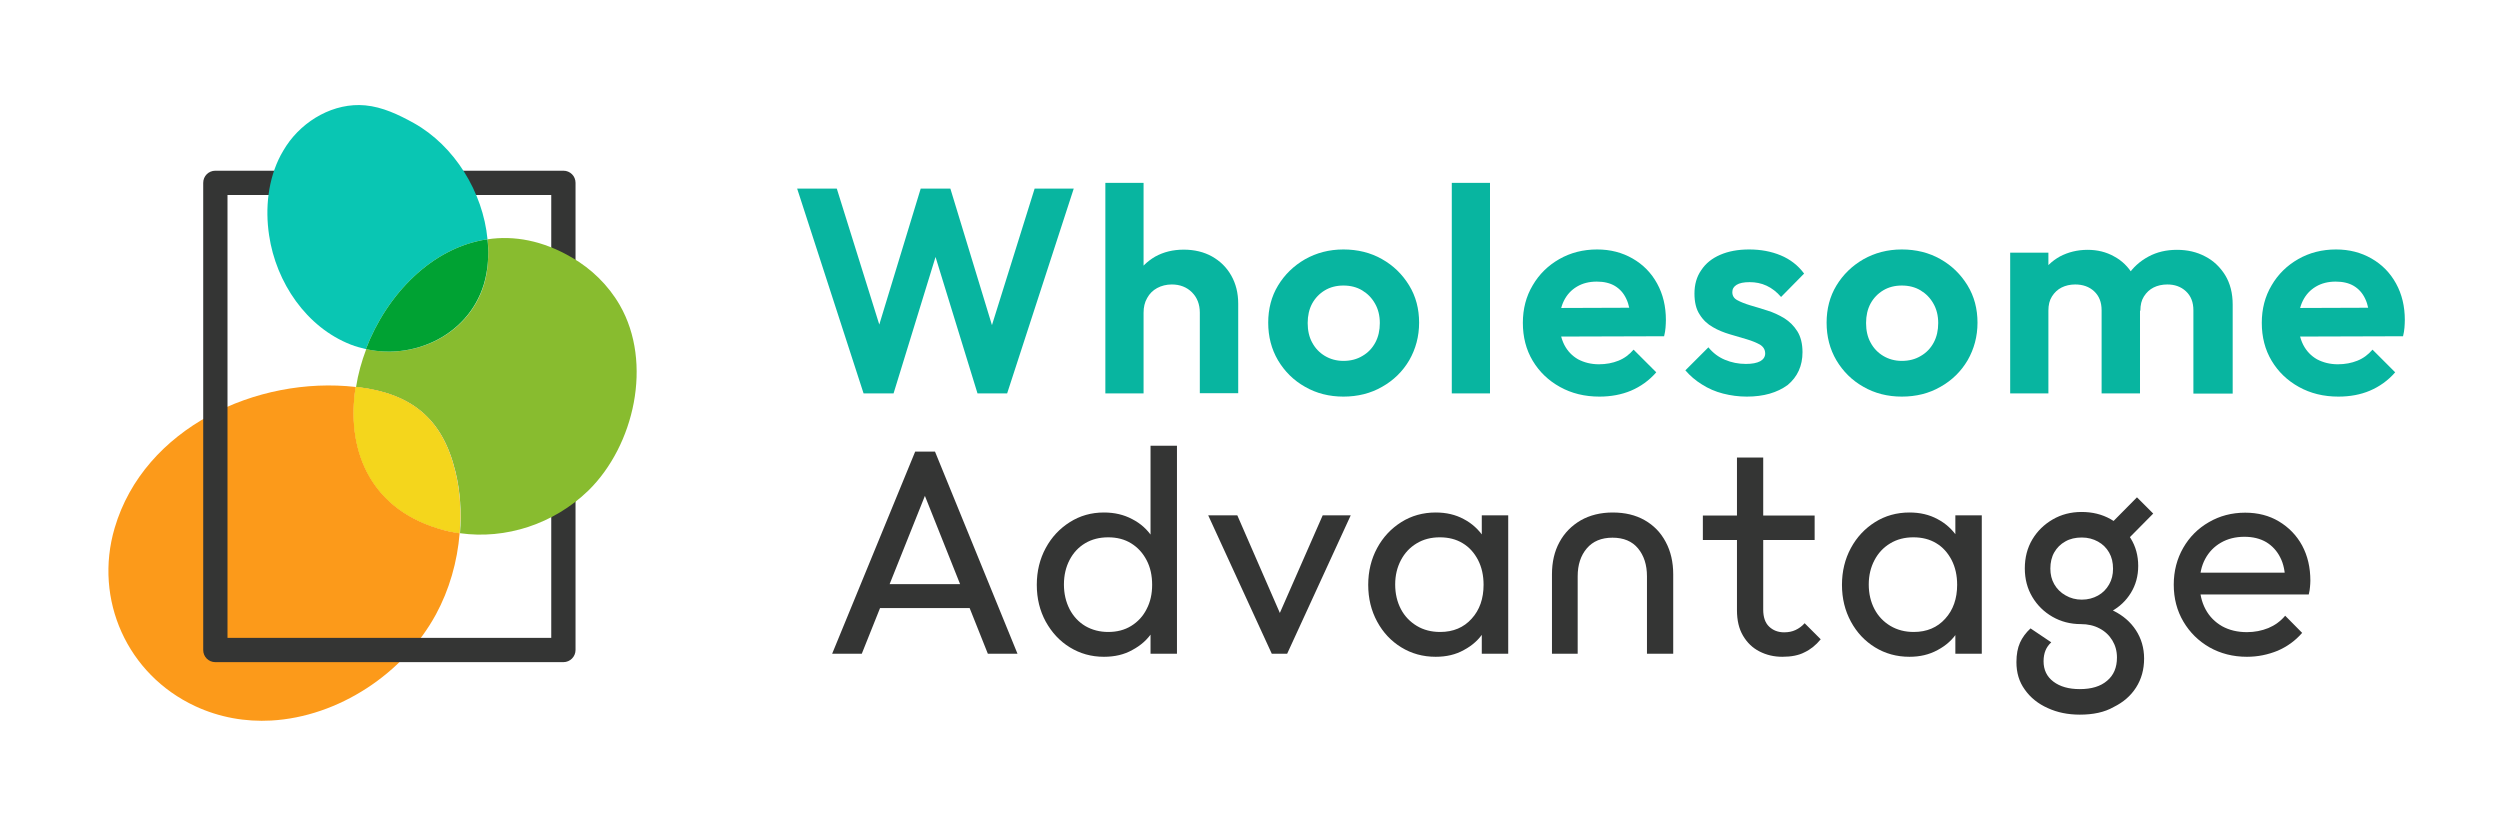
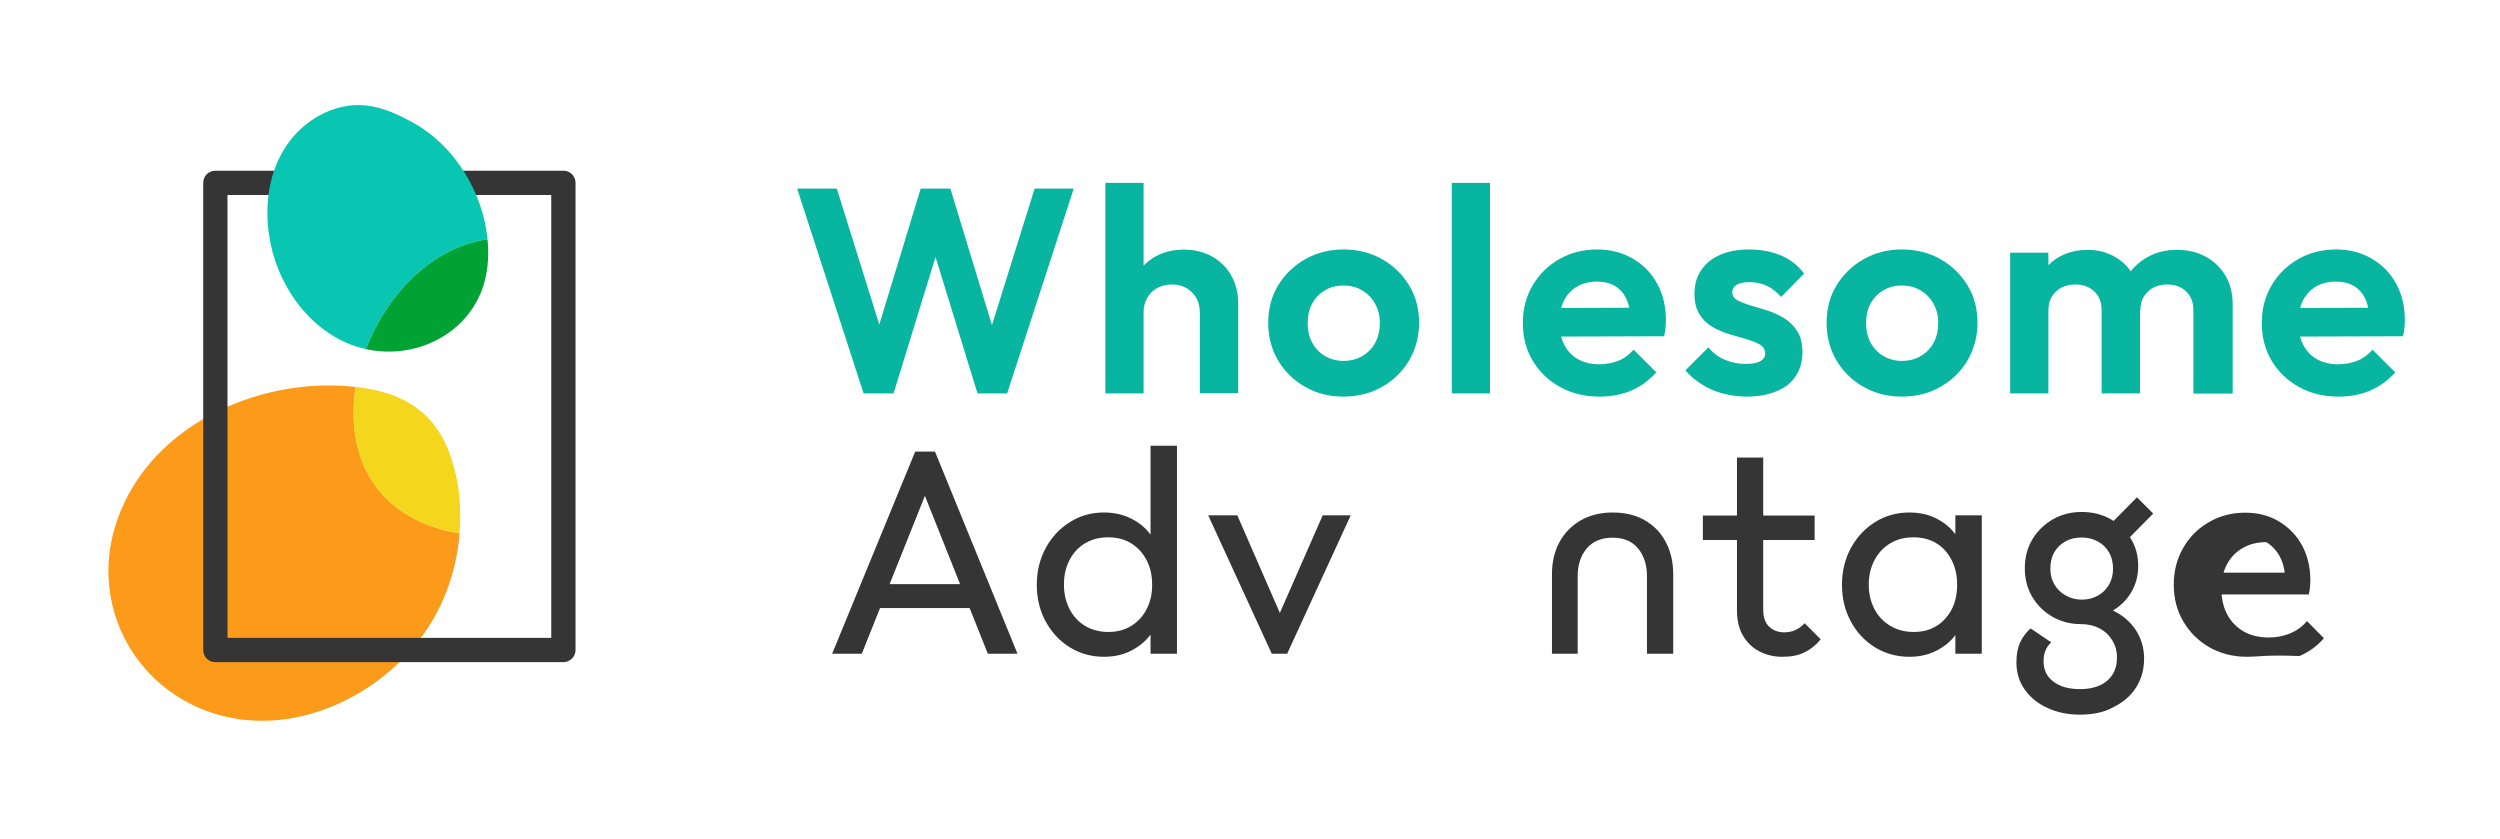
<svg xmlns="http://www.w3.org/2000/svg" version="1.1" id="Layer_1" x="0px" y="0px" width="1400px" height="470.1px" viewBox="0 0 1400 470.1" style="enable-background:new 0 0 1400 470.1;" xml:space="preserve">
  <style type="text/css">
	.st0{fill:#88BC2F;}
	.st1{fill:#00A99D;}
	.st2{fill:none;stroke:#000000;stroke-miterlimit:10;}
	.st3{fill:#8CC63F;}
	.st4{fill:#FBB03B;}
	.st5{fill:none;stroke:#000000;stroke-width:3;stroke-miterlimit:10;}
	.st6{fill:#FC9A1A;}
	.st7{fill:#08B5A0;}
	.st8{fill:#343534;}
	.st9{fill:none;stroke:#343534;stroke-width:5.758;stroke-linejoin:round;stroke-miterlimit:10;}
	.st10{fill:#F4D61C;}
	.st11{fill:#09C6B3;}
	.st12{fill:#00A233;}
	.st13{fill:#35662C;}
	.st14{fill:none;stroke:#35662C;stroke-width:3;stroke-linejoin:round;stroke-miterlimit:10;}
	.st15{fill:#E8DA2D;}
	.st16{fill:none;stroke:#343534;stroke-width:8.489;stroke-linejoin:round;stroke-miterlimit:10;}
	.st17{fill:none;stroke:#343534;stroke-width:9.259;stroke-linejoin:round;stroke-miterlimit:10;}
	.st18{fill:none;stroke:#343534;stroke-width:9.259;stroke-linecap:round;stroke-linejoin:round;stroke-miterlimit:10;}
	.st19{fill:none;stroke:#343534;stroke-width:14;stroke-linejoin:round;stroke-miterlimit:10;}
	.st20{fill:none;stroke:#343534;stroke-width:14;stroke-linecap:round;stroke-linejoin:round;stroke-miterlimit:10;}
	.st21{clip-path:url(#SVGID_00000109021787787570115820000018057484491581927101_);fill:#09C6B3;}
	.st22{clip-path:url(#SVGID_00000109021787787570115820000018057484491581927101_);fill:#FC9A1A;}
	.st23{clip-path:url(#SVGID_00000109021787787570115820000018057484491581927101_);fill:#F4D61C;}
	.st24{clip-path:url(#SVGID_00000109021787787570115820000018057484491581927101_);}
	
		.st25{clip-path:url(#SVGID_00000109021787787570115820000018057484491581927101_);fill:none;stroke:#343534;stroke-width:7;stroke-linejoin:round;stroke-miterlimit:10;}
	.st26{clip-path:url(#SVGID_00000109021787787570115820000018057484491581927101_);fill:#88BC2F;}
	
		.st27{clip-path:url(#SVGID_00000109021787787570115820000018057484491581927101_);fill:none;stroke:#343534;stroke-width:14;stroke-linejoin:round;stroke-miterlimit:10;}
	.st28{fill:none;stroke:#343534;stroke-width:14.157;stroke-linejoin:round;stroke-miterlimit:10;}
	
		.st29{clip-path:url(#SVGID_00000109021787787570115820000018057484491581927101_);fill:none;stroke:#343534;stroke-width:14;stroke-linecap:round;stroke-linejoin:round;stroke-miterlimit:10;}
	.st30{fill:none;stroke:#343534;stroke-width:7.436;stroke-linejoin:round;stroke-miterlimit:10;}
	.st31{fill:none;stroke:#343534;stroke-width:3.03;stroke-linejoin:round;stroke-miterlimit:10;}
	.st32{fill:none;stroke:#343534;stroke-width:4.316;stroke-linejoin:round;stroke-miterlimit:10;}
	.st33{fill:none;stroke:#343534;stroke-width:8.63;stroke-linejoin:round;stroke-miterlimit:10;}
	.st34{fill:none;stroke:#343534;stroke-width:8.63;stroke-linecap:round;stroke-linejoin:round;stroke-miterlimit:10;}
	.st35{fill:none;stroke:#343534;stroke-width:9.911;stroke-linecap:round;stroke-linejoin:round;stroke-miterlimit:10;}
	.st36{fill:#75A024;}
	.st37{fill:#0D9B86;}
	.st38{fill:#666666;}
	.st39{fill:#2B70BA;}
	.st40{fill:#16558E;}
	.st41{fill:none;stroke:#16558E;stroke-width:3.03;stroke-linejoin:round;stroke-miterlimit:10;}
	.st42{fill:#0983B2;}
	.st43{fill:#14C1A8;}
	.st44{fill:#B8E247;}
	.st45{fill:#08C1A0;}
	.st46{fill:#FFFFFF;}
</style>
  <g>
    <path class="st6" d="M199.2,216.7c-55.2-6.3-118.5,22.8-135,79c-11.8,40.1,7.1,82,45,99.7c13.7,6.4,28.3,8.9,42.7,8.1   c37.6-2.1,74.2-26.3,92.2-59.4c7.5-13.8,12-29.5,13.3-45.5c-4.1-0.6-8.2-1.4-12.1-2.7C206,283.9,193.9,250.2,199.2,216.7z" />
    <g>
      <path class="st7" d="M483.6,220.3l-37.2-114.7h22.2l27.6,88.3h-7.5l26.9-88.3h16.6l26.9,88.3h-7.3l27.6-88.3h21.9L564,220.3h-16.6    l-27.1-88.1h7.2l-27.1,88.1H483.6z" />
      <path class="st7" d="M619,220.3V102.4h21.4v117.9H619z M671.9,220.3v-45.2c0-4.7-1.5-8.5-4.4-11.4c-2.9-2.9-6.7-4.4-11.3-4.4    c-3,0-5.8,0.7-8.2,2c-2.4,1.3-4.3,3.2-5.6,5.6c-1.4,2.4-2,5.2-2,8.2l-8.3-4.4c0-6.1,1.3-11.4,3.9-16.1c2.6-4.6,6.3-8.2,10.9-10.9    c4.7-2.6,10-3.9,16-3.9c6,0,11.3,1.3,15.8,3.8c4.6,2.6,8.2,6.1,10.8,10.7c2.6,4.6,3.9,9.8,3.9,15.8v50.1H671.9z" />
      <path class="st7" d="M752.3,222.1c-7.9,0-15.1-1.8-21.5-5.5c-6.4-3.6-11.4-8.6-15.1-14.8c-3.7-6.3-5.5-13.3-5.5-21.1    c0-7.7,1.8-14.7,5.5-20.8c3.7-6.1,8.7-11,15.1-14.7c6.4-3.6,13.5-5.5,21.5-5.5c8,0,15.3,1.8,21.6,5.4c6.4,3.6,11.4,8.5,15.2,14.7    c3.8,6.2,5.6,13.2,5.6,20.9s-1.9,14.7-5.5,21c-3.7,6.3-8.8,11.3-15.2,14.9C767.6,220.3,760.3,222.1,752.3,222.1z M752.3,202.1    c4,0,7.6-0.9,10.7-2.8c3.1-1.8,5.5-4.3,7.2-7.5c1.7-3.2,2.5-6.8,2.5-10.9c0-4.1-0.9-7.8-2.7-10.9c-1.8-3.2-4.2-5.6-7.2-7.4    c-3-1.8-6.5-2.7-10.5-2.7c-3.9,0-7.4,0.9-10.4,2.7c-3,1.8-5.4,4.3-7.1,7.4c-1.7,3.2-2.5,6.8-2.5,10.9c0,4.1,0.8,7.8,2.5,10.9    c1.7,3.2,4.1,5.7,7.1,7.5C744.9,201.1,748.4,202.1,752.3,202.1z" />
      <path class="st7" d="M813,220.3V102.4h21.4v117.9H813z" />
      <path class="st7" d="M895.7,222.1c-8.3,0-15.6-1.8-22.1-5.4c-6.5-3.6-11.6-8.5-15.3-14.7c-3.7-6.2-5.5-13.3-5.5-21.2    c0-7.8,1.8-14.8,5.5-21c3.6-6.2,8.6-11.1,14.9-14.7c6.3-3.6,13.4-5.4,21.2-5.4c7.4,0,14,1.7,19.9,5.1c5.9,3.4,10.4,8,13.7,14    c3.3,6,4.9,12.8,4.9,20.4c0,1.4-0.1,2.9-0.2,4.3c-0.1,1.5-0.4,3.1-0.8,4.8l-66.4,0.2v-16l56.4-0.2l-8.8,6.7    c-0.1-4.7-0.9-8.6-2.4-11.7c-1.5-3.2-3.6-5.5-6.4-7.2c-2.7-1.6-6.1-2.4-10.1-2.4c-4.2,0-7.9,0.9-11.1,2.8    c-3.2,1.9-5.6,4.5-7.3,7.9c-1.7,3.4-2.5,7.5-2.5,12.2c0,4.8,0.9,8.9,2.7,12.5c1.8,3.5,4.4,6.2,7.7,8.1c3.4,1.8,7.3,2.8,11.7,2.8    c4,0,7.7-0.7,10.9-2c3.3-1.3,6.1-3.4,8.5-6.2l12.7,12.7c-4,4.6-8.8,8-14.2,10.3C908,221,902.1,222.1,895.7,222.1z" />
      <path class="st7" d="M978.2,222.1c-4.6,0-9-0.6-13.3-1.7c-4.3-1.1-8.2-2.8-11.8-5.1c-3.6-2.2-6.7-4.9-9.3-7.9l12.9-12.9    c2.6,3.2,5.7,5.5,9.3,7c3.6,1.5,7.5,2.3,11.7,2.3c3.5,0,6.1-0.5,8-1.5c1.8-1,2.8-2.5,2.8-4.3c0-2.2-1-3.8-2.9-5    c-2-1.1-4.4-2.1-7.4-3c-3-0.9-6.2-1.8-9.5-2.8c-3.4-1-6.6-2.3-9.5-4c-3-1.7-5.5-4-7.4-7.1c-2-3-2.9-7-2.9-11.7    c0-5,1.2-9.4,3.8-13.1c2.5-3.8,6-6.6,10.6-8.6c4.6-2,10-3,16.2-3c6.5,0,12.4,1.1,17.7,3.3c5.3,2.2,9.7,5.6,13.1,10.2l-12.9,13.1    c-2.4-2.8-5.1-4.9-8.1-6.3c-3-1.4-6.2-2-9.5-2c-3.3,0-5.7,0.5-7.3,1.5c-1.6,1-2.4,2.3-2.4,4.1c0,2,0.9,3.5,2.8,4.5    c1.8,1,4.3,2,7.3,2.9c3,0.9,6.2,1.8,9.5,2.9c3.3,1,6.5,2.5,9.5,4.3c3,1.9,5.4,4.3,7.3,7.3c1.9,3,2.9,7,2.9,11.7    c0,7.7-2.8,13.8-8.3,18.4C995.2,219.9,987.7,222.1,978.2,222.1z" />
      <path class="st7" d="M1065,222.1c-7.9,0-15.1-1.8-21.5-5.5c-6.4-3.6-11.4-8.6-15.1-14.8c-3.7-6.3-5.5-13.3-5.5-21.1    c0-7.7,1.8-14.7,5.5-20.8c3.7-6.1,8.7-11,15.1-14.7c6.4-3.6,13.5-5.5,21.5-5.5c8,0,15.3,1.8,21.6,5.4c6.4,3.6,11.4,8.5,15.2,14.7    c3.8,6.2,5.6,13.2,5.6,20.9s-1.9,14.7-5.5,21c-3.7,6.3-8.8,11.3-15.2,14.9C1080.3,220.3,1073.1,222.1,1065,222.1z M1065,202.1    c4,0,7.6-0.9,10.7-2.8c3.1-1.8,5.5-4.3,7.2-7.5c1.7-3.2,2.5-6.8,2.5-10.9c0-4.1-0.9-7.8-2.7-10.9c-1.8-3.2-4.2-5.6-7.2-7.4    c-3-1.8-6.5-2.7-10.5-2.7c-3.9,0-7.4,0.9-10.4,2.7c-3,1.8-5.4,4.3-7.1,7.4c-1.7,3.2-2.5,6.8-2.5,10.9c0,4.1,0.8,7.8,2.5,10.9    c1.7,3.2,4.1,5.7,7.1,7.5C1057.6,201.1,1061.1,202.1,1065,202.1z" />
      <path class="st7" d="M1125.7,220.3v-78.8h21.4v78.8H1125.7z M1176.9,220.3v-46.5c0-4.6-1.4-8.1-4.2-10.7    c-2.8-2.6-6.4-3.8-10.6-3.8c-2.8,0-5.4,0.6-7.6,1.7c-2.2,1.1-4,2.8-5.4,5c-1.4,2.2-2,4.8-2,8l-8.3-4.2c0-6.1,1.3-11.4,4-15.8    c2.7-4.5,6.3-7.9,10.8-10.4c4.6-2.4,9.7-3.7,15.5-3.7c5.4,0,10.4,1.2,14.8,3.7c4.5,2.4,8,5.9,10.6,10.3c2.6,4.4,3.9,9.7,3.9,15.7    v50.7H1176.9z M1228.3,220.3v-46.5c0-4.6-1.4-8.1-4.2-10.7c-2.8-2.6-6.3-3.8-10.4-3.8c-2.9,0-5.5,0.6-7.7,1.7    c-2.2,1.1-4,2.8-5.4,5c-1.4,2.2-2,4.8-2,8l-12.2-3.1c0.3-6.4,2-11.9,5-16.5c3-4.6,6.9-8.1,11.7-10.7c4.8-2.6,10.1-3.8,16-3.8    s11.1,1.2,15.8,3.7c4.7,2.4,8.4,6,11.2,10.5c2.8,4.6,4.2,10.1,4.2,16.5v49.8H1228.3z" />
      <path class="st7" d="M1309.5,222.1c-8.3,0-15.6-1.8-22.1-5.4c-6.5-3.6-11.6-8.5-15.3-14.7c-3.7-6.2-5.5-13.3-5.5-21.2    c0-7.8,1.8-14.8,5.5-21c3.6-6.2,8.6-11.1,14.9-14.7c6.3-3.6,13.4-5.4,21.2-5.4c7.4,0,14,1.7,19.9,5.1c5.9,3.4,10.4,8,13.7,14    c3.3,6,4.9,12.8,4.9,20.4c0,1.4-0.1,2.9-0.2,4.3c-0.1,1.5-0.4,3.1-0.8,4.8l-66.4,0.2v-16l56.4-0.2l-8.8,6.7    c-0.1-4.7-0.9-8.6-2.4-11.7c-1.5-3.2-3.6-5.5-6.4-7.2c-2.7-1.6-6.1-2.4-10.1-2.4c-4.2,0-7.9,0.9-11.1,2.8    c-3.2,1.9-5.6,4.5-7.3,7.9c-1.7,3.4-2.5,7.5-2.5,12.2c0,4.8,0.9,8.9,2.7,12.5c1.8,3.5,4.4,6.2,7.7,8.1c3.4,1.8,7.3,2.8,11.7,2.8    c4,0,7.7-0.7,10.9-2c3.3-1.3,6.1-3.4,8.5-6.2l12.7,12.7c-4,4.6-8.8,8-14.2,10.3C1321.9,221,1316,222.1,1309.5,222.1z" />
    </g>
    <g>
      <path class="st8" d="M466,366.1l46.5-113.2h11.1l46.2,113.2h-16.6l-38.2-95.8h5.9l-38.3,95.8H466z M488.2,340.5v-13.4h59.5v13.4    H488.2z" />
      <path class="st8" d="M618.2,367.8c-7.1,0-13.4-1.8-19.1-5.3c-5.7-3.5-10.1-8.3-13.5-14.4c-3.3-6.1-5-12.9-5-20.6    c0-7.6,1.7-14.5,5-20.6c3.3-6.1,7.8-10.9,13.5-14.5c5.7-3.6,12-5.4,19.1-5.4c5.9,0,11.1,1.2,15.8,3.7c4.7,2.4,8.5,5.8,11.3,10.1    c2.9,4.3,4.5,9.3,4.8,14.9v23.3c-0.3,5.5-1.9,10.5-4.7,14.8c-2.8,4.4-6.6,7.7-11.3,10.2C629.5,366.6,624.2,367.8,618.2,367.8z     M620.6,353.9c4.9,0,9.2-1.1,12.9-3.4c3.7-2.3,6.6-5.4,8.6-9.4c2.1-4,3.1-8.5,3.1-13.6c0-5.2-1-9.8-3.1-13.8    c-2.1-4-4.9-7.1-8.6-9.4c-3.7-2.3-8-3.4-12.9-3.4c-4.9,0-9.2,1.1-12.9,3.3c-3.7,2.2-6.6,5.3-8.7,9.3c-2.1,4-3.2,8.6-3.2,13.8    s1.1,9.8,3.2,13.9c2.1,4,5.1,7.2,8.8,9.4C611.6,352.8,615.9,353.9,620.6,353.9z M659.1,366.1h-14.8v-20.9l2.8-18.9l-2.8-18.8    v-57.9h14.8V366.1z" />
      <path class="st8" d="M712.2,366.1l-35.6-77.5h16.3l28.5,65.4H712l28.7-65.4h15.7l-35.6,77.5H712.2z" />
-       <path class="st8" d="M804,367.8c-7.2,0-13.6-1.8-19.3-5.3s-10.2-8.3-13.5-14.4c-3.3-6.1-5-12.9-5-20.6c0-7.6,1.7-14.5,5-20.6    c3.3-6.1,7.8-10.9,13.5-14.5c5.7-3.6,12.2-5.4,19.3-5.4c5.9,0,11.1,1.2,15.7,3.7c4.6,2.4,8.3,5.8,11.2,10.1    c2.8,4.3,4.4,9.3,4.7,14.9v23.3c-0.3,5.5-1.9,10.5-4.6,14.8c-2.8,4.4-6.5,7.7-11.2,10.2C815.2,366.6,809.9,367.8,804,367.8z     M806.5,353.9c7.3,0,13.2-2.5,17.6-7.4c4.5-4.9,6.7-11.3,6.7-19c0-5.2-1-9.8-3.1-13.9c-2.1-4-4.9-7.2-8.6-9.4    c-3.6-2.2-7.9-3.3-12.8-3.3c-4.9,0-9.2,1.1-13,3.4s-6.7,5.4-8.8,9.4c-2.1,4-3.2,8.5-3.2,13.6c0,5.2,1.1,9.8,3.2,13.8    c2.1,4,5.1,7.1,8.9,9.4C797.2,352.8,801.6,353.9,806.5,353.9z M829.8,366.1v-20.9l2.8-18.9l-2.8-18.8v-18.9h14.8v77.5H829.8z" />
      <path class="st8" d="M869.1,366.1v-44.5c0-6.9,1.4-12.9,4.2-18c2.8-5.2,6.8-9.2,11.9-12.2c5.1-2.9,11.1-4.4,17.9-4.4    c6.9,0,12.8,1.4,17.9,4.3c5.1,2.9,9,6.9,11.8,12.2c2.8,5.2,4.2,11.3,4.2,18.1v44.5h-14.7v-43.4c0-6.4-1.7-11.6-5-15.6    c-3.3-4-8.1-6-14.3-6c-6.2,0-11,2-14.4,6c-3.4,4-5.1,9.2-5.1,15.6v43.4H869.1z" />
      <path class="st8" d="M953.6,302.4v-13.7h62.6v13.7H953.6z M998.1,367.8c-4.7,0-8.9-1-12.8-3c-3.9-2-6.9-4.9-9.2-8.8    c-2.3-3.9-3.4-8.6-3.4-14.3v-85.5h14.7v85.2c0,4.2,1.1,7.4,3.3,9.5c2.2,2.1,5,3.2,8.4,3.2c2.4,0,4.5-0.4,6.4-1.3    c1.9-0.9,3.6-2.1,5.1-3.8l9,9c-2.7,3.3-5.7,5.7-9.1,7.3C1007.3,367,1003.1,367.8,998.1,367.8z" />
      <path class="st8" d="M1069.3,367.8c-7.2,0-13.6-1.8-19.3-5.3s-10.2-8.3-13.5-14.4c-3.3-6.1-5-12.9-5-20.6c0-7.6,1.7-14.5,5-20.6    c3.3-6.1,7.8-10.9,13.5-14.5c5.7-3.6,12.2-5.4,19.3-5.4c5.9,0,11.1,1.2,15.7,3.7c4.6,2.4,8.3,5.8,11.2,10.1    c2.8,4.3,4.4,9.3,4.7,14.9v23.3c-0.3,5.5-1.9,10.5-4.6,14.8c-2.8,4.4-6.5,7.7-11.2,10.2C1080.4,366.6,1075.1,367.8,1069.3,367.8z     M1071.7,353.9c7.3,0,13.2-2.5,17.6-7.4c4.5-4.9,6.7-11.3,6.7-19c0-5.2-1-9.8-3.1-13.9c-2.1-4-4.9-7.2-8.6-9.4    c-3.6-2.2-7.9-3.3-12.8-3.3c-4.9,0-9.2,1.1-13,3.4c-3.8,2.3-6.7,5.4-8.8,9.4c-2.1,4-3.2,8.5-3.2,13.6c0,5.2,1.1,9.8,3.2,13.8    c2.1,4,5.1,7.1,8.9,9.4C1062.5,352.8,1066.8,353.9,1071.7,353.9z M1095,366.1v-20.9l2.8-18.9l-2.8-18.8v-18.9h14.8v77.5H1095z" />
      <path class="st8" d="M1164.7,400.2c-6.6,0-12.6-1.2-18-3.7c-5.4-2.4-9.7-5.9-12.8-10.3c-3.2-4.4-4.7-9.5-4.7-15.4    c0-4.4,0.7-8,2-10.9c1.3-2.9,3.3-5.6,5.9-8l11.6,7.8c-1.4,1.3-2.5,2.8-3.2,4.5c-0.7,1.7-1.1,3.7-1.1,6.1c0,4.8,1.8,8.6,5.5,11.4    c3.7,2.8,8.6,4.2,14.8,4.2c6.5,0,11.6-1.5,15.3-4.7c3.7-3.1,5.5-7.4,5.5-13c0-3.6-0.9-6.8-2.6-9.6c-1.7-2.8-4.1-5.1-7.2-6.7    c-3-1.6-6.5-2.4-10.4-2.4c-5.9,0-11.2-1.4-15.9-4.1c-4.7-2.7-8.5-6.4-11.3-11.1c-2.8-4.7-4.2-10-4.2-16c0-6.1,1.4-11.5,4.2-16.2    c2.8-4.7,6.6-8.4,11.4-11.2c4.8-2.8,10.2-4.2,16.2-4.2c6,0,11.4,1.3,16.2,4c4.8,2.7,8.6,6.3,11.3,10.8c2.8,4.5,4.2,9.7,4.2,15.4    c0,5.7-1.4,10.7-4.1,15.1c-2.7,4.4-6.4,7.9-11,10.4c-4.6,2.6-9.9,3.8-15.7,3.8l-1-8c6.9,0,12.9,1.3,18.1,3.9    c5.2,2.6,9.4,6.2,12.4,10.8c3,4.6,4.6,9.9,4.6,15.9c0,6.1-1.5,11.5-4.5,16.2c-3,4.7-7.2,8.3-12.5,10.9    C1178.5,398.9,1172.1,400.2,1164.7,400.2z M1165.8,335.8c3.4,0,6.4-0.8,9.1-2.3c2.7-1.5,4.7-3.6,6.2-6.2c1.5-2.6,2.2-5.5,2.2-8.8    c0-3.5-0.7-6.5-2.2-9.1c-1.5-2.6-3.5-4.6-6.2-6.1c-2.7-1.5-5.7-2.3-9.1-2.3c-3.5,0-6.6,0.7-9.2,2.2c-2.7,1.5-4.7,3.5-6.2,6.1    c-1.5,2.6-2.2,5.7-2.2,9.1c0,3.3,0.7,6.2,2.2,8.8c1.5,2.6,3.6,4.7,6.3,6.2C1159.4,335,1162.5,335.8,1165.8,335.8z M1187.7,305.9    l-9.1-9.1l18.1-18.3l9.1,9.1L1187.7,305.9z" />
-       <path class="st8" d="M1258.3,367.8c-7.8,0-14.8-1.8-21-5.3c-6.1-3.5-11-8.3-14.6-14.4c-3.6-6.1-5.4-13-5.4-20.7    c0-7.6,1.8-14.5,5.3-20.6c3.5-6.1,8.3-10.9,14.4-14.4c6-3.5,12.8-5.3,20.3-5.3c7.1,0,13.4,1.6,18.9,4.9c5.5,3.3,9.9,7.8,13,13.5    c3.1,5.8,4.6,12.3,4.6,19.7c0,1.1-0.1,2.3-0.2,3.5c-0.1,1.3-0.3,2.6-0.7,4.2h-65.4v-12.2h57.6l-5.4,4.7c0-5.2-0.9-9.7-2.8-13.3    c-1.8-3.6-4.5-6.5-7.8-8.5c-3.4-2-7.5-3-12.2-3c-5,0-9.4,1.1-13.2,3.3c-3.8,2.2-6.7,5.2-8.8,9.1c-2.1,3.9-3.1,8.5-3.1,13.9    c0,5.4,1.1,10.2,3.3,14.3c2.2,4.1,5.3,7.2,9.3,9.5c4,2.2,8.6,3.3,13.9,3.3c4.3,0,8.3-0.8,12-2.3c3.6-1.5,6.8-3.8,9.4-6.9l9.5,9.6    c-3.8,4.4-8.4,7.7-13.7,10C1270.1,366.6,1264.4,367.8,1258.3,367.8z" />
+       <path class="st8" d="M1258.3,367.8c-7.8,0-14.8-1.8-21-5.3c-6.1-3.5-11-8.3-14.6-14.4c-3.6-6.1-5.4-13-5.4-20.7    c0-7.6,1.8-14.5,5.3-20.6c3.5-6.1,8.3-10.9,14.4-14.4c6-3.5,12.8-5.3,20.3-5.3c7.1,0,13.4,1.6,18.9,4.9c5.5,3.3,9.9,7.8,13,13.5    c3.1,5.8,4.6,12.3,4.6,19.7c0,1.1-0.1,2.3-0.2,3.5c-0.1,1.3-0.3,2.6-0.7,4.2h-65.4v-12.2h57.6l-5.4,4.7c0-5.2-0.9-9.7-2.8-13.3    c-1.8-3.6-4.5-6.5-7.8-8.5c-5,0-9.4,1.1-13.2,3.3c-3.8,2.2-6.7,5.2-8.8,9.1c-2.1,3.9-3.1,8.5-3.1,13.9    c0,5.4,1.1,10.2,3.3,14.3c2.2,4.1,5.3,7.2,9.3,9.5c4,2.2,8.6,3.3,13.9,3.3c4.3,0,8.3-0.8,12-2.3c3.6-1.5,6.8-3.8,9.4-6.9l9.5,9.6    c-3.8,4.4-8.4,7.7-13.7,10C1270.1,366.6,1264.4,367.8,1258.3,367.8z" />
    </g>
    <g>
      <path class="st8" d="M315.5,370.8H120.6c-3.8,0-6.8-3-6.8-6.8V102.4c0-3.8,3-6.8,6.8-6.8h194.9c3.8,0,6.8,3,6.8,6.8V364    C322.3,367.7,319.3,370.8,315.5,370.8z M127.4,357.2h181.3v-248H127.4V357.2z" />
    </g>
-     <path class="st0" d="M347.1,170.9c-6.5-11.3-16-20.4-26.7-26.6c-16.5-9.7-32.6-12.5-47.3-10.3c0.6,6.6,0.4,13.2-0.7,19.6   c-5.7,31.3-37.7,48.5-67.3,41.9c-2.6,6.9-4.6,14-5.7,21.2c0.4,0,0.8,0.1,1.2,0.1c29.9,3.7,47.2,17.6,54.4,47.1   c2.8,11.3,3.5,23.1,2.6,34.7c25.6,3.6,52.5-5.1,71.9-23.9C355.2,249.5,365.7,203.3,347.1,170.9z" />
-     <path class="st6" d="M254.8,263.9c-7.2-29.6-24.5-43.4-54.4-47.1c-0.4,0-0.8-0.1-1.2-0.1c-5.4,33.6,6.8,67.2,46,79.2   c4,1.2,8,2.1,12.1,2.7C258.3,287,257.6,275.2,254.8,263.9z" />
    <path class="st10" d="M254.8,263.9c-7.2-29.6-24.5-43.4-54.4-47.1c-0.4,0-0.8-0.1-1.2-0.1c-5.4,33.6,6.8,67.2,46,79.2   c4,1.2,8,2.1,12.1,2.7C258.3,287,257.6,275.2,254.8,263.9z" />
    <path class="st11" d="M273,134c-2.5-26.4-18.5-52.4-41.3-65.1c-8.5-4.7-17.5-9-27.2-9.9c-17.3-1.6-34.6,8.2-44.2,22.7   c-1.1,1.7-2.1,3.4-3.1,5.2c-7.1,13.5-8.8,29.7-6.5,44.9c3.9,26.4,20.9,51.5,45.8,61.2c2.8,1.1,5.6,1.8,8.4,2.5   C216.6,164.9,241.9,138.5,273,134z" />
    <path class="st12" d="M272.3,153.6c1.2-6.4,1.4-13,0.7-19.6c-31.1,4.5-56.4,30.9-68.1,61.5C234.6,202.1,266.5,184.9,272.3,153.6z" />
  </g>
</svg>